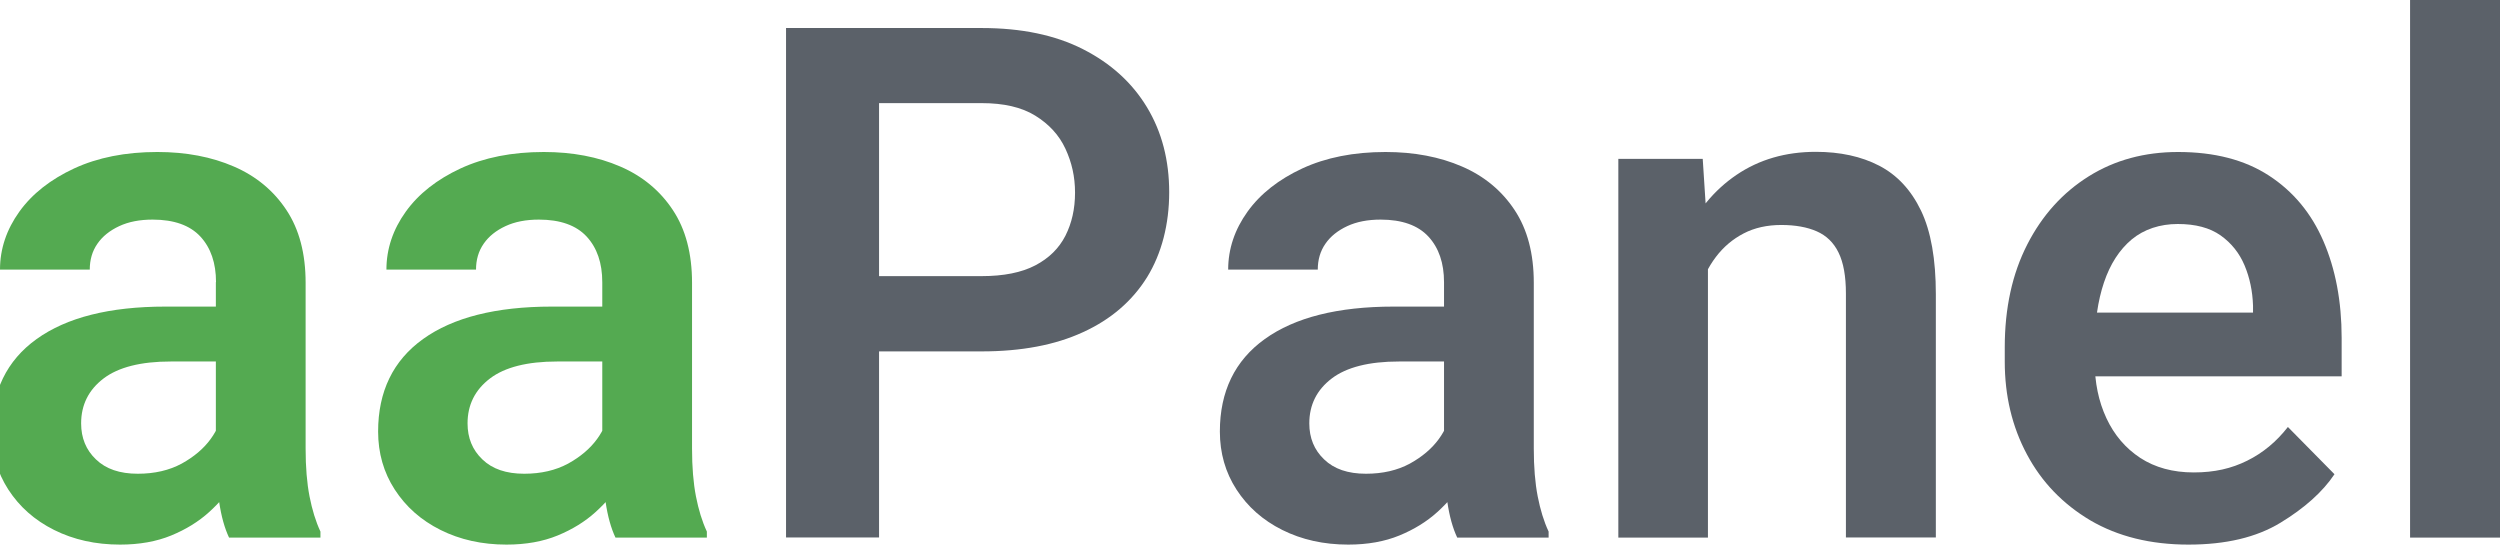
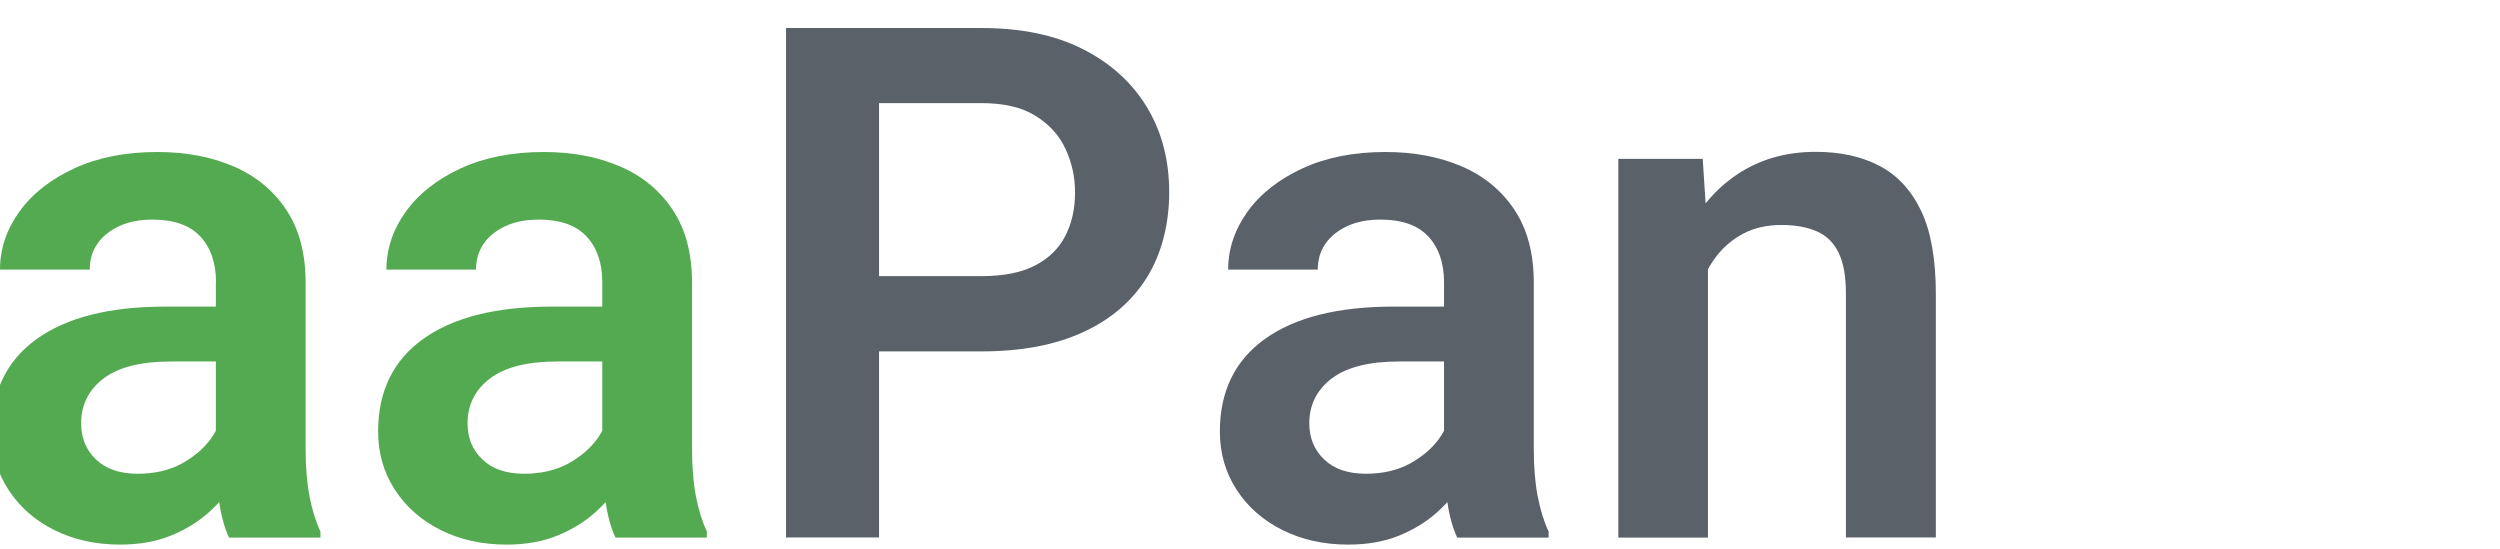
<svg xmlns="http://www.w3.org/2000/svg" id="svg8" viewBox="0 0 153.46 33.72">
  <path d="M14.05,22.19h-3.57c-1.83,0-3.21.35-4.12,1.04-.92.7-1.38,1.62-1.38,2.76,0,.89.3,1.63.91,2.21.61.59,1.46.88,2.57.88,1.03,0,1.93-.21,2.69-.62.76-.42,1.35-.92,1.78-1.51.43-.59.65-1.16.67-1.69l1.7,2.45c-.19.57-.48,1.19-.88,1.85-.4.66-.93,1.28-1.58,1.87-.65.59-1.43,1.07-2.33,1.44s-1.95.56-3.14.56c-1.5,0-2.85-.3-4.05-.9-1.2-.6-2.13-1.43-2.81-2.48-.68-1.05-1.02-2.24-1.02-3.56,0-2.46.92-4.36,2.76-5.68,1.84-1.32,4.47-1.99,7.9-1.99h3.91v3.37ZM13.26,17.32c0-1.17-.32-2.11-.96-2.8-.64-.69-1.62-1.04-2.93-1.04-.79,0-1.47.13-2.05.4-.58.27-1.03.63-1.34,1.08-.32.46-.47.99-.47,1.59H0c0-1.27.4-2.46,1.19-3.56s1.92-1.98,3.36-2.65c1.45-.67,3.15-1.01,5.11-1.01,1.76,0,3.33.3,4.69.89,1.37.59,2.45,1.49,3.23,2.67.79,1.19,1.18,2.68,1.18,4.47v10.18c0,1.13.08,2.11.24,2.93.16.82.38,1.54.67,2.16v.37h-5.61c-.27-.57-.48-1.31-.61-2.21-.14-.9-.2-1.79-.2-2.66v-10.81Z" fill="#54aa51" stroke-width="0" />
  <path d="M37.77,22.19h-3.57c-1.83,0-3.21.35-4.12,1.04-.92.7-1.38,1.62-1.38,2.76,0,.89.3,1.63.91,2.21.61.59,1.46.88,2.57.88,1.03,0,1.93-.21,2.69-.62.76-.42,1.35-.92,1.78-1.51.43-.59.65-1.16.67-1.69l1.7,2.45c-.19.57-.48,1.19-.88,1.85-.4.66-.93,1.28-1.58,1.87-.65.59-1.43,1.07-2.33,1.44s-1.95.56-3.14.56c-1.5,0-2.85-.3-4.05-.9-1.2-.6-2.13-1.43-2.81-2.48-.68-1.05-1.02-2.24-1.02-3.56,0-2.46.92-4.36,2.76-5.68,1.84-1.32,4.47-1.99,7.9-1.99h3.91v3.37ZM36.97,17.32c0-1.17-.32-2.11-.96-2.8-.64-.69-1.62-1.04-2.93-1.04-.79,0-1.47.13-2.05.4-.58.27-1.03.63-1.34,1.08-.32.46-.47.99-.47,1.59h-5.5c0-1.27.4-2.46,1.19-3.56s1.92-1.98,3.36-2.65c1.45-.67,3.15-1.01,5.11-1.01,1.76,0,3.33.3,4.69.89,1.37.59,2.45,1.49,3.23,2.67.79,1.19,1.18,2.68,1.18,4.47v10.18c0,1.13.08,2.11.24,2.93.16.82.38,1.54.67,2.16v.37h-5.61c-.27-.57-.48-1.31-.61-2.21-.14-.9-.2-1.79-.2-2.66v-10.81Z" fill="#54aa51" stroke-width="0" />
  <path d="M52.19,21.57v-4.62h8.06c1.36,0,2.46-.22,3.3-.66.84-.44,1.45-1.04,1.85-1.82.39-.77.59-1.65.59-2.64s-.2-1.86-.59-2.7c-.39-.84-1.01-1.51-1.85-2.03s-1.94-.77-3.3-.77h-6.29v26.66h-5.71V1.72h12.01c2.43,0,4.51.43,6.22,1.3,1.71.87,3.02,2.06,3.93,3.57.91,1.51,1.36,3.25,1.36,5.21s-.46,3.76-1.36,5.22c-.91,1.46-2.22,2.59-3.93,3.37-1.71.79-3.79,1.18-6.22,1.18h-8.06Z" fill="#5b6169" stroke-width="0" />
  <path d="M89.44,22.19h-3.57c-1.83,0-3.21.35-4.12,1.04-.92.7-1.38,1.62-1.38,2.76,0,.89.3,1.63.91,2.21.61.59,1.46.88,2.57.88,1.03,0,1.93-.21,2.69-.62.76-.42,1.35-.92,1.78-1.51.43-.59.65-1.16.67-1.69l1.7,2.45c-.19.57-.48,1.19-.88,1.85-.4.66-.93,1.28-1.58,1.87-.65.59-1.43,1.07-2.33,1.44s-1.95.56-3.14.56c-1.5,0-2.85-.3-4.05-.9-1.2-.6-2.13-1.43-2.81-2.48-.68-1.05-1.02-2.24-1.02-3.56,0-2.46.92-4.36,2.76-5.68,1.84-1.32,4.47-1.99,7.9-1.99h3.91v3.37ZM88.64,17.32c0-1.17-.32-2.11-.96-2.8-.64-.69-1.62-1.04-2.93-1.04-.79,0-1.47.13-2.05.4-.58.27-1.03.63-1.34,1.08-.32.46-.47.99-.47,1.59h-5.5c0-1.27.4-2.46,1.19-3.56s1.92-1.98,3.36-2.65c1.45-.67,3.15-1.01,5.11-1.01,1.76,0,3.33.3,4.69.89,1.37.59,2.45,1.49,3.23,2.67.79,1.19,1.18,2.68,1.18,4.47v10.18c0,1.13.08,2.11.24,2.93.16.82.38,1.54.67,2.16v.37h-5.61c-.27-.57-.48-1.31-.61-2.21-.14-.9-.2-1.79-.2-2.66v-10.81Z" fill="#5b6169" stroke-width="0" />
  <path d="M104.84,33h-5.5V9.75h5.18l.32,4.96v18.28ZM102.2,20.58c.01-2.26.4-4.24,1.17-5.92.77-1.68,1.84-2.99,3.23-3.93,1.39-.94,3.01-1.41,4.86-1.41,1.49,0,2.79.28,3.89.85,1.1.57,1.96,1.49,2.57,2.76.61,1.27.91,2.99.91,5.13v14.93h-5.52v-14.97c0-1.06-.15-1.9-.45-2.51-.3-.62-.75-1.05-1.34-1.31-.59-.26-1.32-.39-2.18-.39s-1.64.17-2.31.52-1.23.82-1.7,1.44c-.47.62-.82,1.33-1.05,2.15s-.35,1.7-.35,2.64l-1.72.02Z" fill="#5b6169" stroke-width="0" />
-   <path d="M134.34,33.43c-2.33,0-4.34-.5-6.03-1.49-1.68-1-2.98-2.34-3.89-4.05-.91-1.7-1.36-3.6-1.36-5.69v-.88c0-2.41.46-4.51,1.38-6.31.92-1.8,2.18-3.19,3.78-4.19,1.6-1,3.43-1.49,5.48-1.49,2.23,0,4.09.48,5.58,1.45s2.6,2.31,3.34,4.02c.74,1.71,1.12,3.69,1.12,5.94v2.36h-18.07v-3.91h12.63v-.43c-.03-.89-.2-1.71-.52-2.47-.32-.76-.81-1.37-1.47-1.84-.67-.47-1.54-.7-2.63-.7s-2.07.32-2.83.95c-.75.63-1.32,1.51-1.7,2.64-.38,1.13-.57,2.46-.57,3.97v.88c0,1.29.24,2.45.72,3.48.48,1.03,1.17,1.84,2.08,2.44.91.59,2,.89,3.28.89s2.31-.24,3.28-.72c.97-.48,1.8-1.17,2.5-2.07l2.86,2.9c-.73,1.09-1.84,2.08-3.32,2.98-1.48.9-3.36,1.34-5.64,1.34Z" fill="#5b6169" stroke-width="0" />
-   <path d="M153.46,33h-5.52V0h5.52v33Z" fill="#5b6169" stroke-width="0" />
</svg>